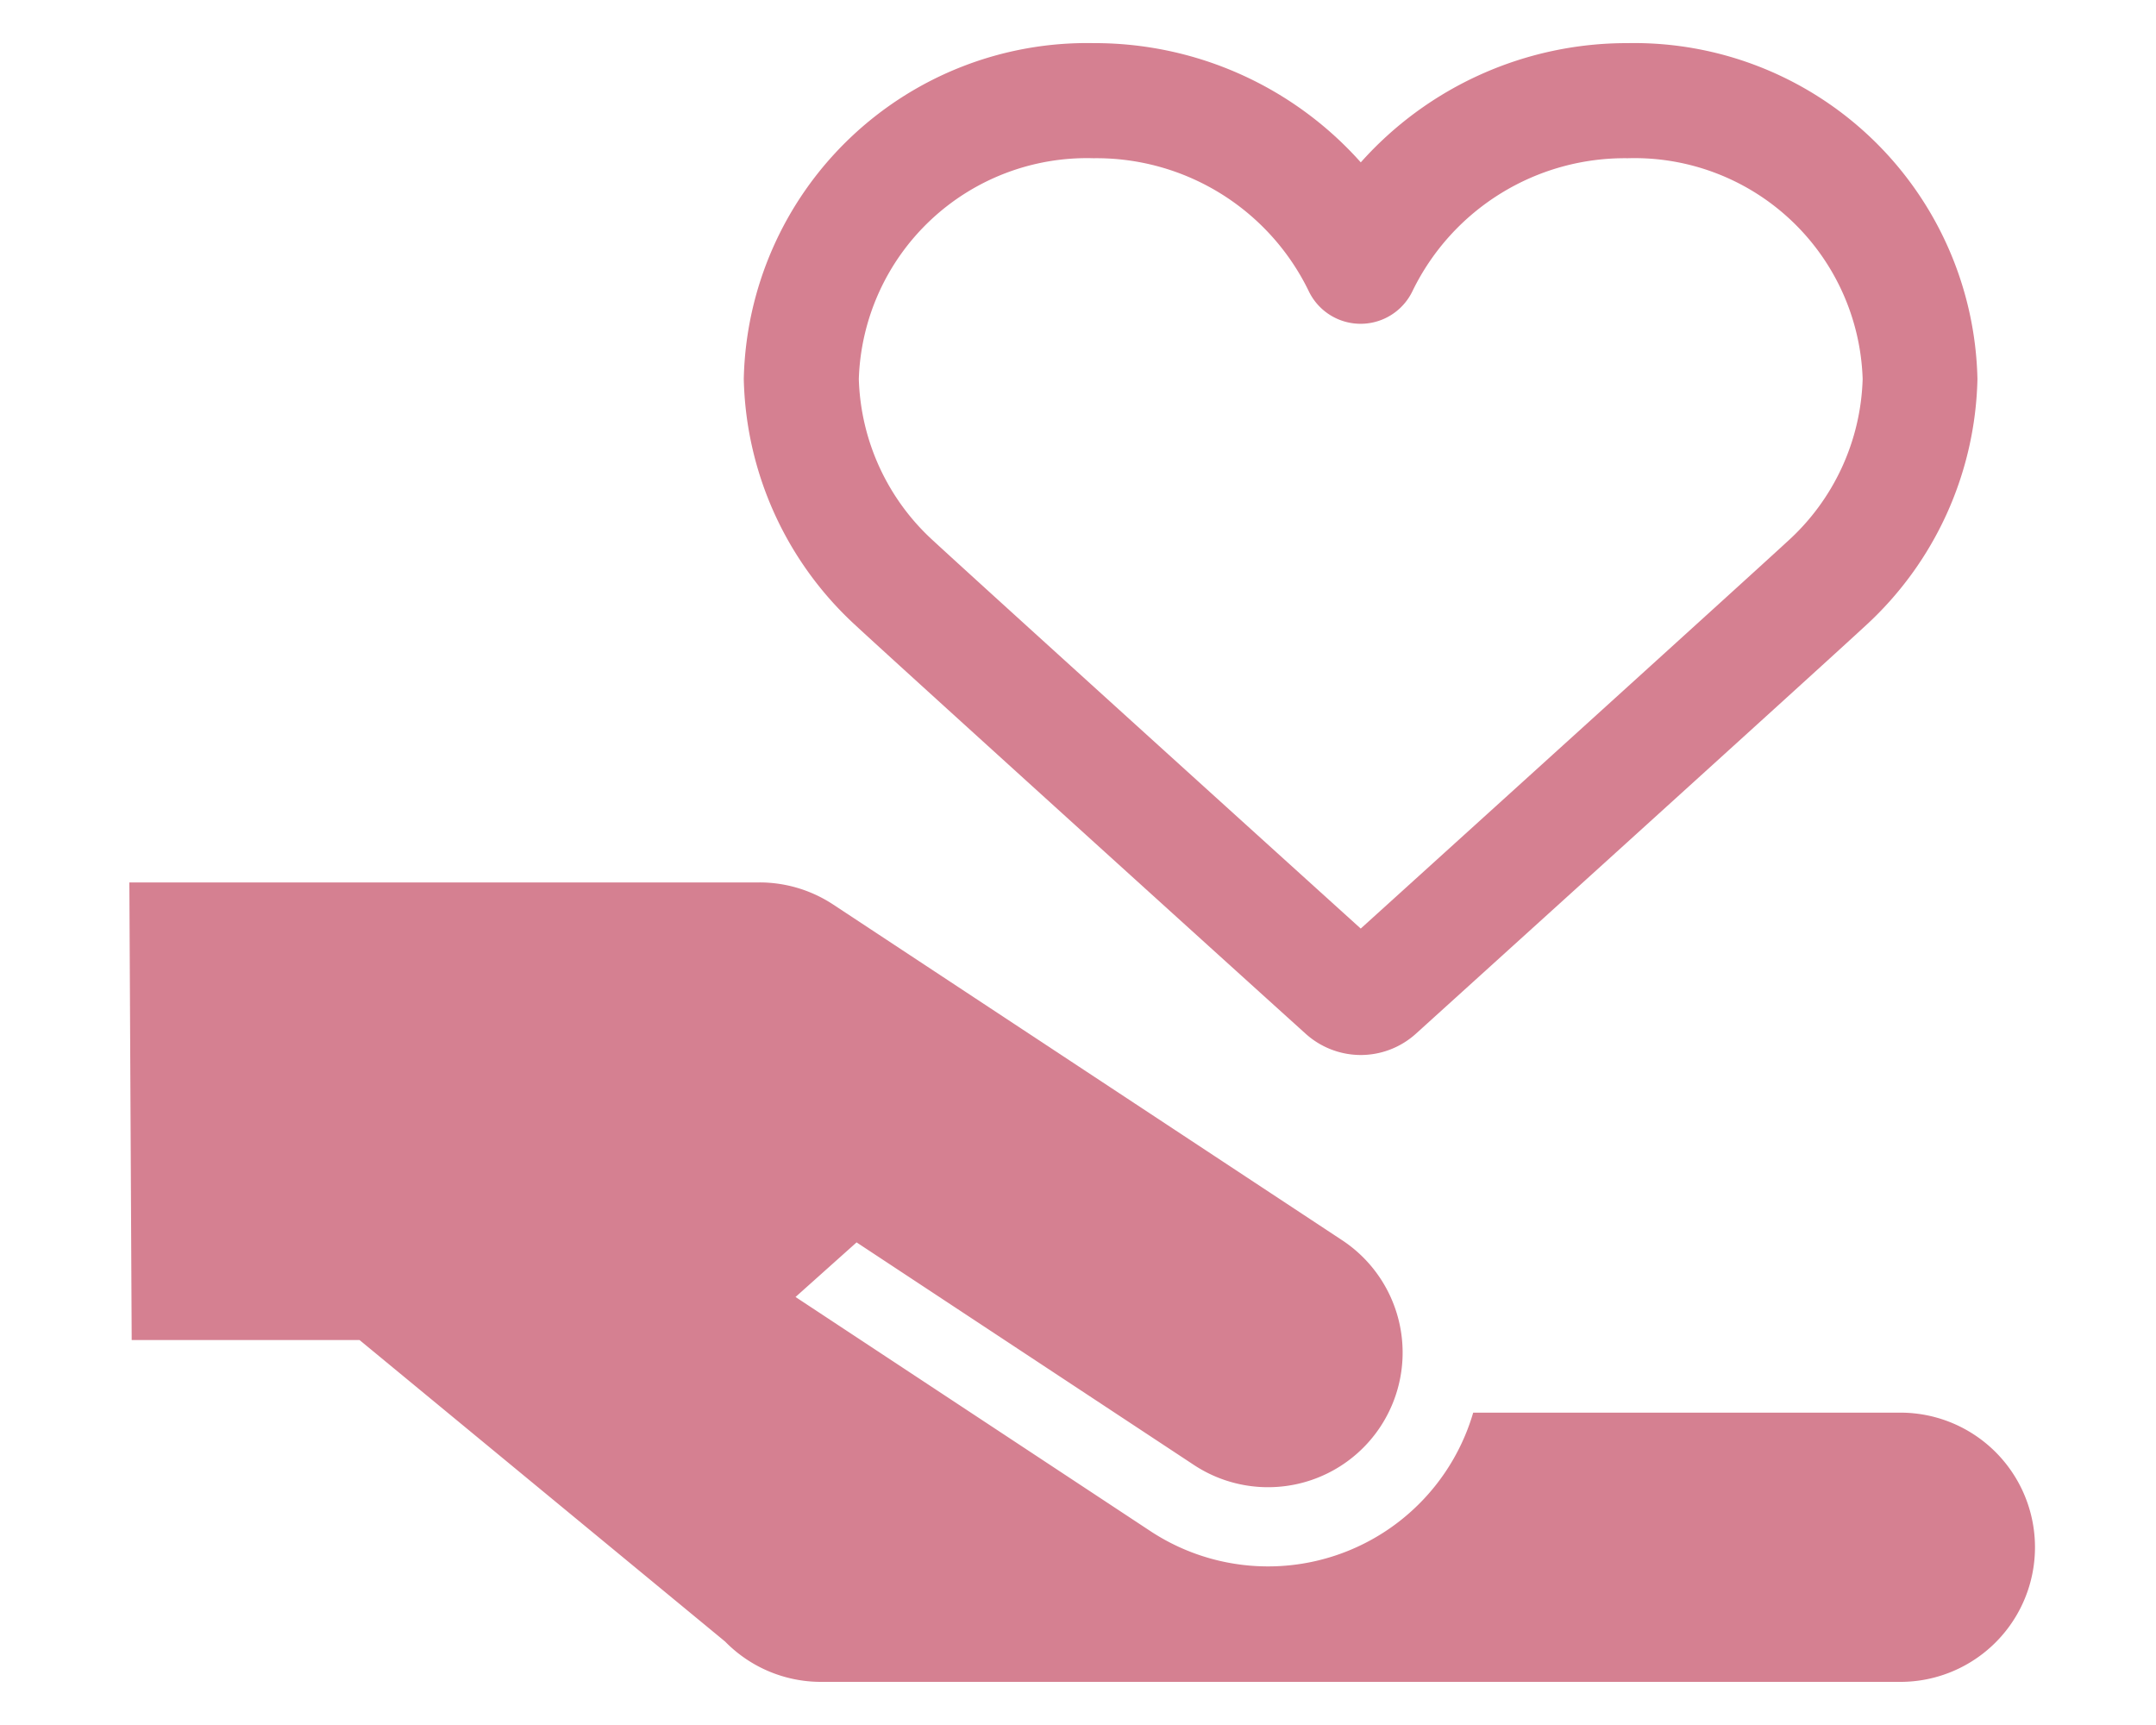
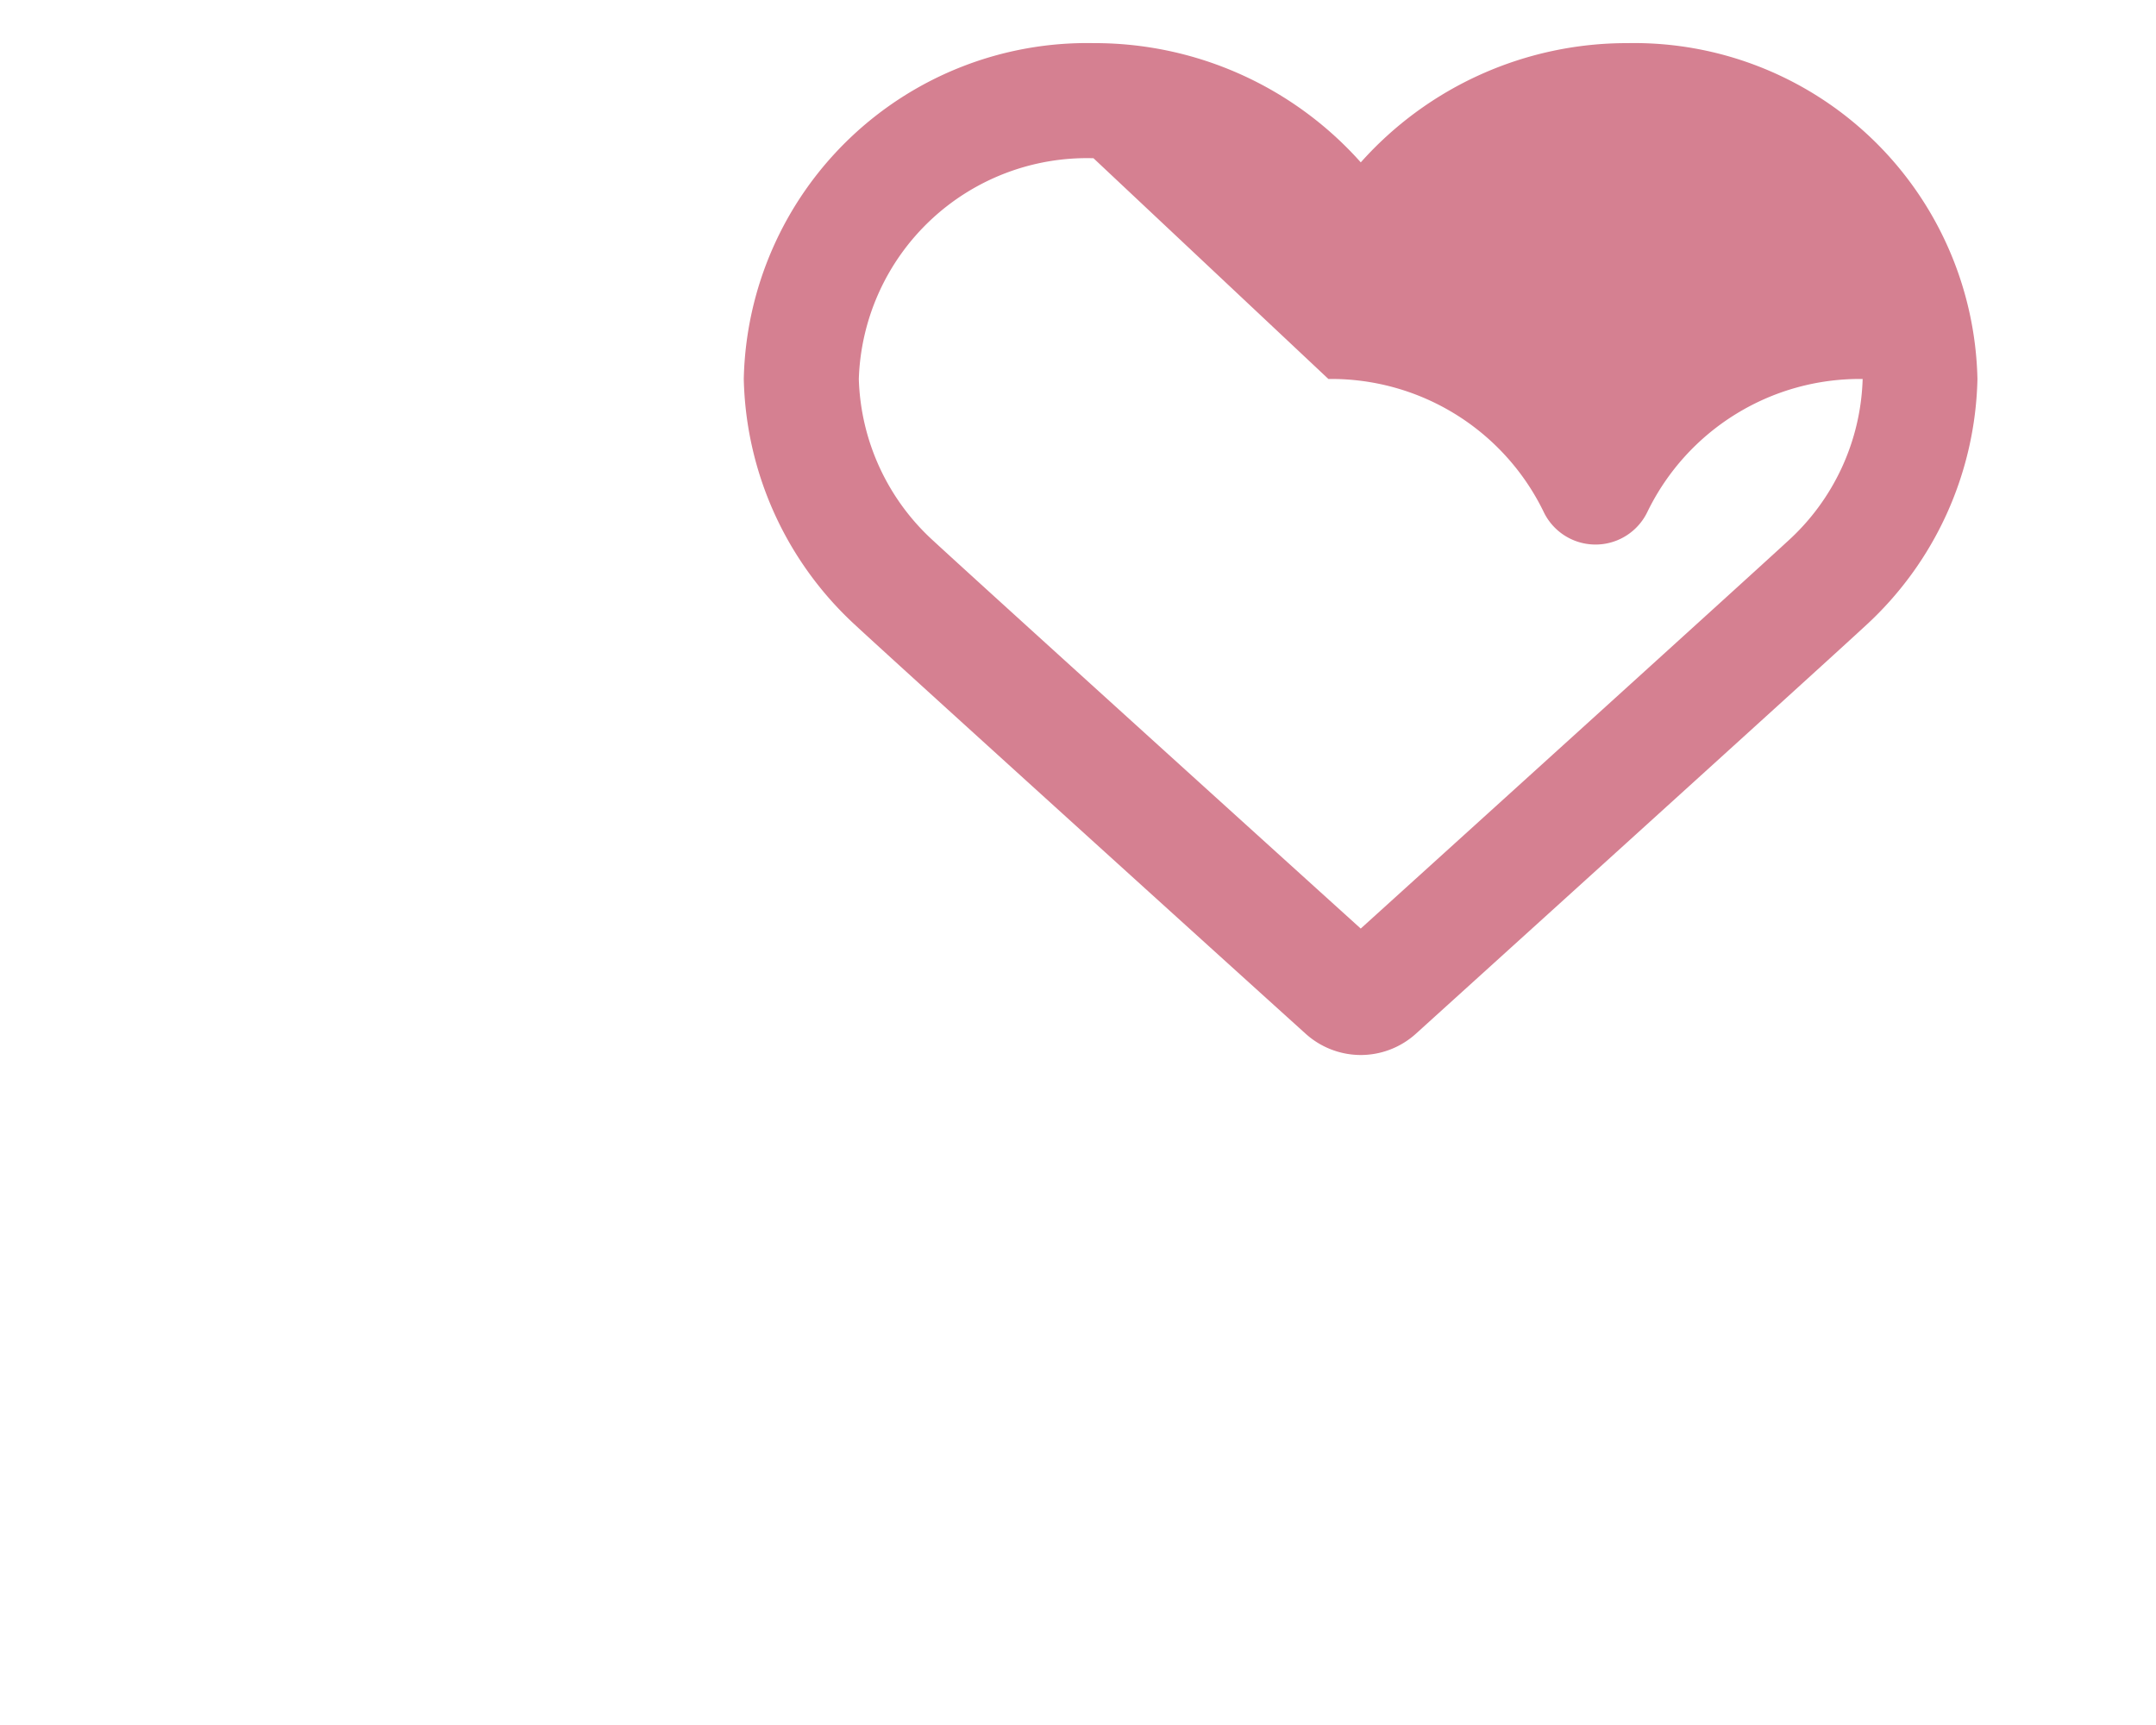
<svg xmlns="http://www.w3.org/2000/svg" width="50" height="40" viewBox="0 0 50 40">
  <g transform="translate(-445 -976)">
-     <rect width="50" height="40" transform="translate(445 976)" fill="#fff" />
    <g transform="translate(448 977)">
-       <path d="M94.409,23.464a1.912,1.912,0,0,1-1.286-.5l-.051-.046C91.5,21.5,83.621,14.364,82.7,13.508A7.99,7.99,0,0,1,80.1,7.788,7.963,7.963,0,0,1,88.214,0a8.264,8.264,0,0,1,6.195,2.765A8.265,8.265,0,0,1,100.6,0a7.963,7.963,0,0,1,8.11,7.788,7.99,7.99,0,0,1-2.594,5.72c-1.005.932-10.337,9.38-10.427,9.461a1.911,1.911,0,0,1-1.285.495m.506-2.474h0Zm-6.7-18.321a5.294,5.294,0,0,0-5.442,5.119,5.279,5.279,0,0,0,1.74,3.763h0c.842.781,7.639,6.937,9.9,8.981,1.968-1.781,9.035-8.182,9.9-8.981a5.28,5.28,0,0,0,1.74-3.763A5.294,5.294,0,0,0,100.6,2.669a5.474,5.474,0,0,0-4.986,3.069,1.334,1.334,0,0,1-2.418,0,5.473,5.473,0,0,0-4.986-3.069" transform="translate(-65.851)" fill="#d58091" />
-       <path d="M41.072,121.673H31.165a4.957,4.957,0,0,1-7.483,2.749l-8.233-5.431,1.416-1.266,7.826,5.163a3.121,3.121,0,1,0,3.432-5.215l-11.8-7.782a3.106,3.106,0,0,0-1.71-.513H0L.054,119.99H5.339l8.477,6.991a3.111,3.111,0,0,0,2.227.935H41.072a3.121,3.121,0,1,0,0-6.243" transform="translate(0 -89.916)" fill="#d58091" />
+       <path d="M94.409,23.464a1.912,1.912,0,0,1-1.286-.5l-.051-.046C91.5,21.5,83.621,14.364,82.7,13.508A7.99,7.99,0,0,1,80.1,7.788,7.963,7.963,0,0,1,88.214,0a8.264,8.264,0,0,1,6.195,2.765A8.265,8.265,0,0,1,100.6,0a7.963,7.963,0,0,1,8.11,7.788,7.99,7.99,0,0,1-2.594,5.72c-1.005.932-10.337,9.38-10.427,9.461a1.911,1.911,0,0,1-1.285.495m.506-2.474h0Zm-6.7-18.321a5.294,5.294,0,0,0-5.442,5.119,5.279,5.279,0,0,0,1.74,3.763h0c.842.781,7.639,6.937,9.9,8.981,1.968-1.781,9.035-8.182,9.9-8.981a5.28,5.28,0,0,0,1.74-3.763a5.474,5.474,0,0,0-4.986,3.069,1.334,1.334,0,0,1-2.418,0,5.473,5.473,0,0,0-4.986-3.069" transform="translate(-65.851)" fill="#d58091" />
    </g>
  </g>
</svg>